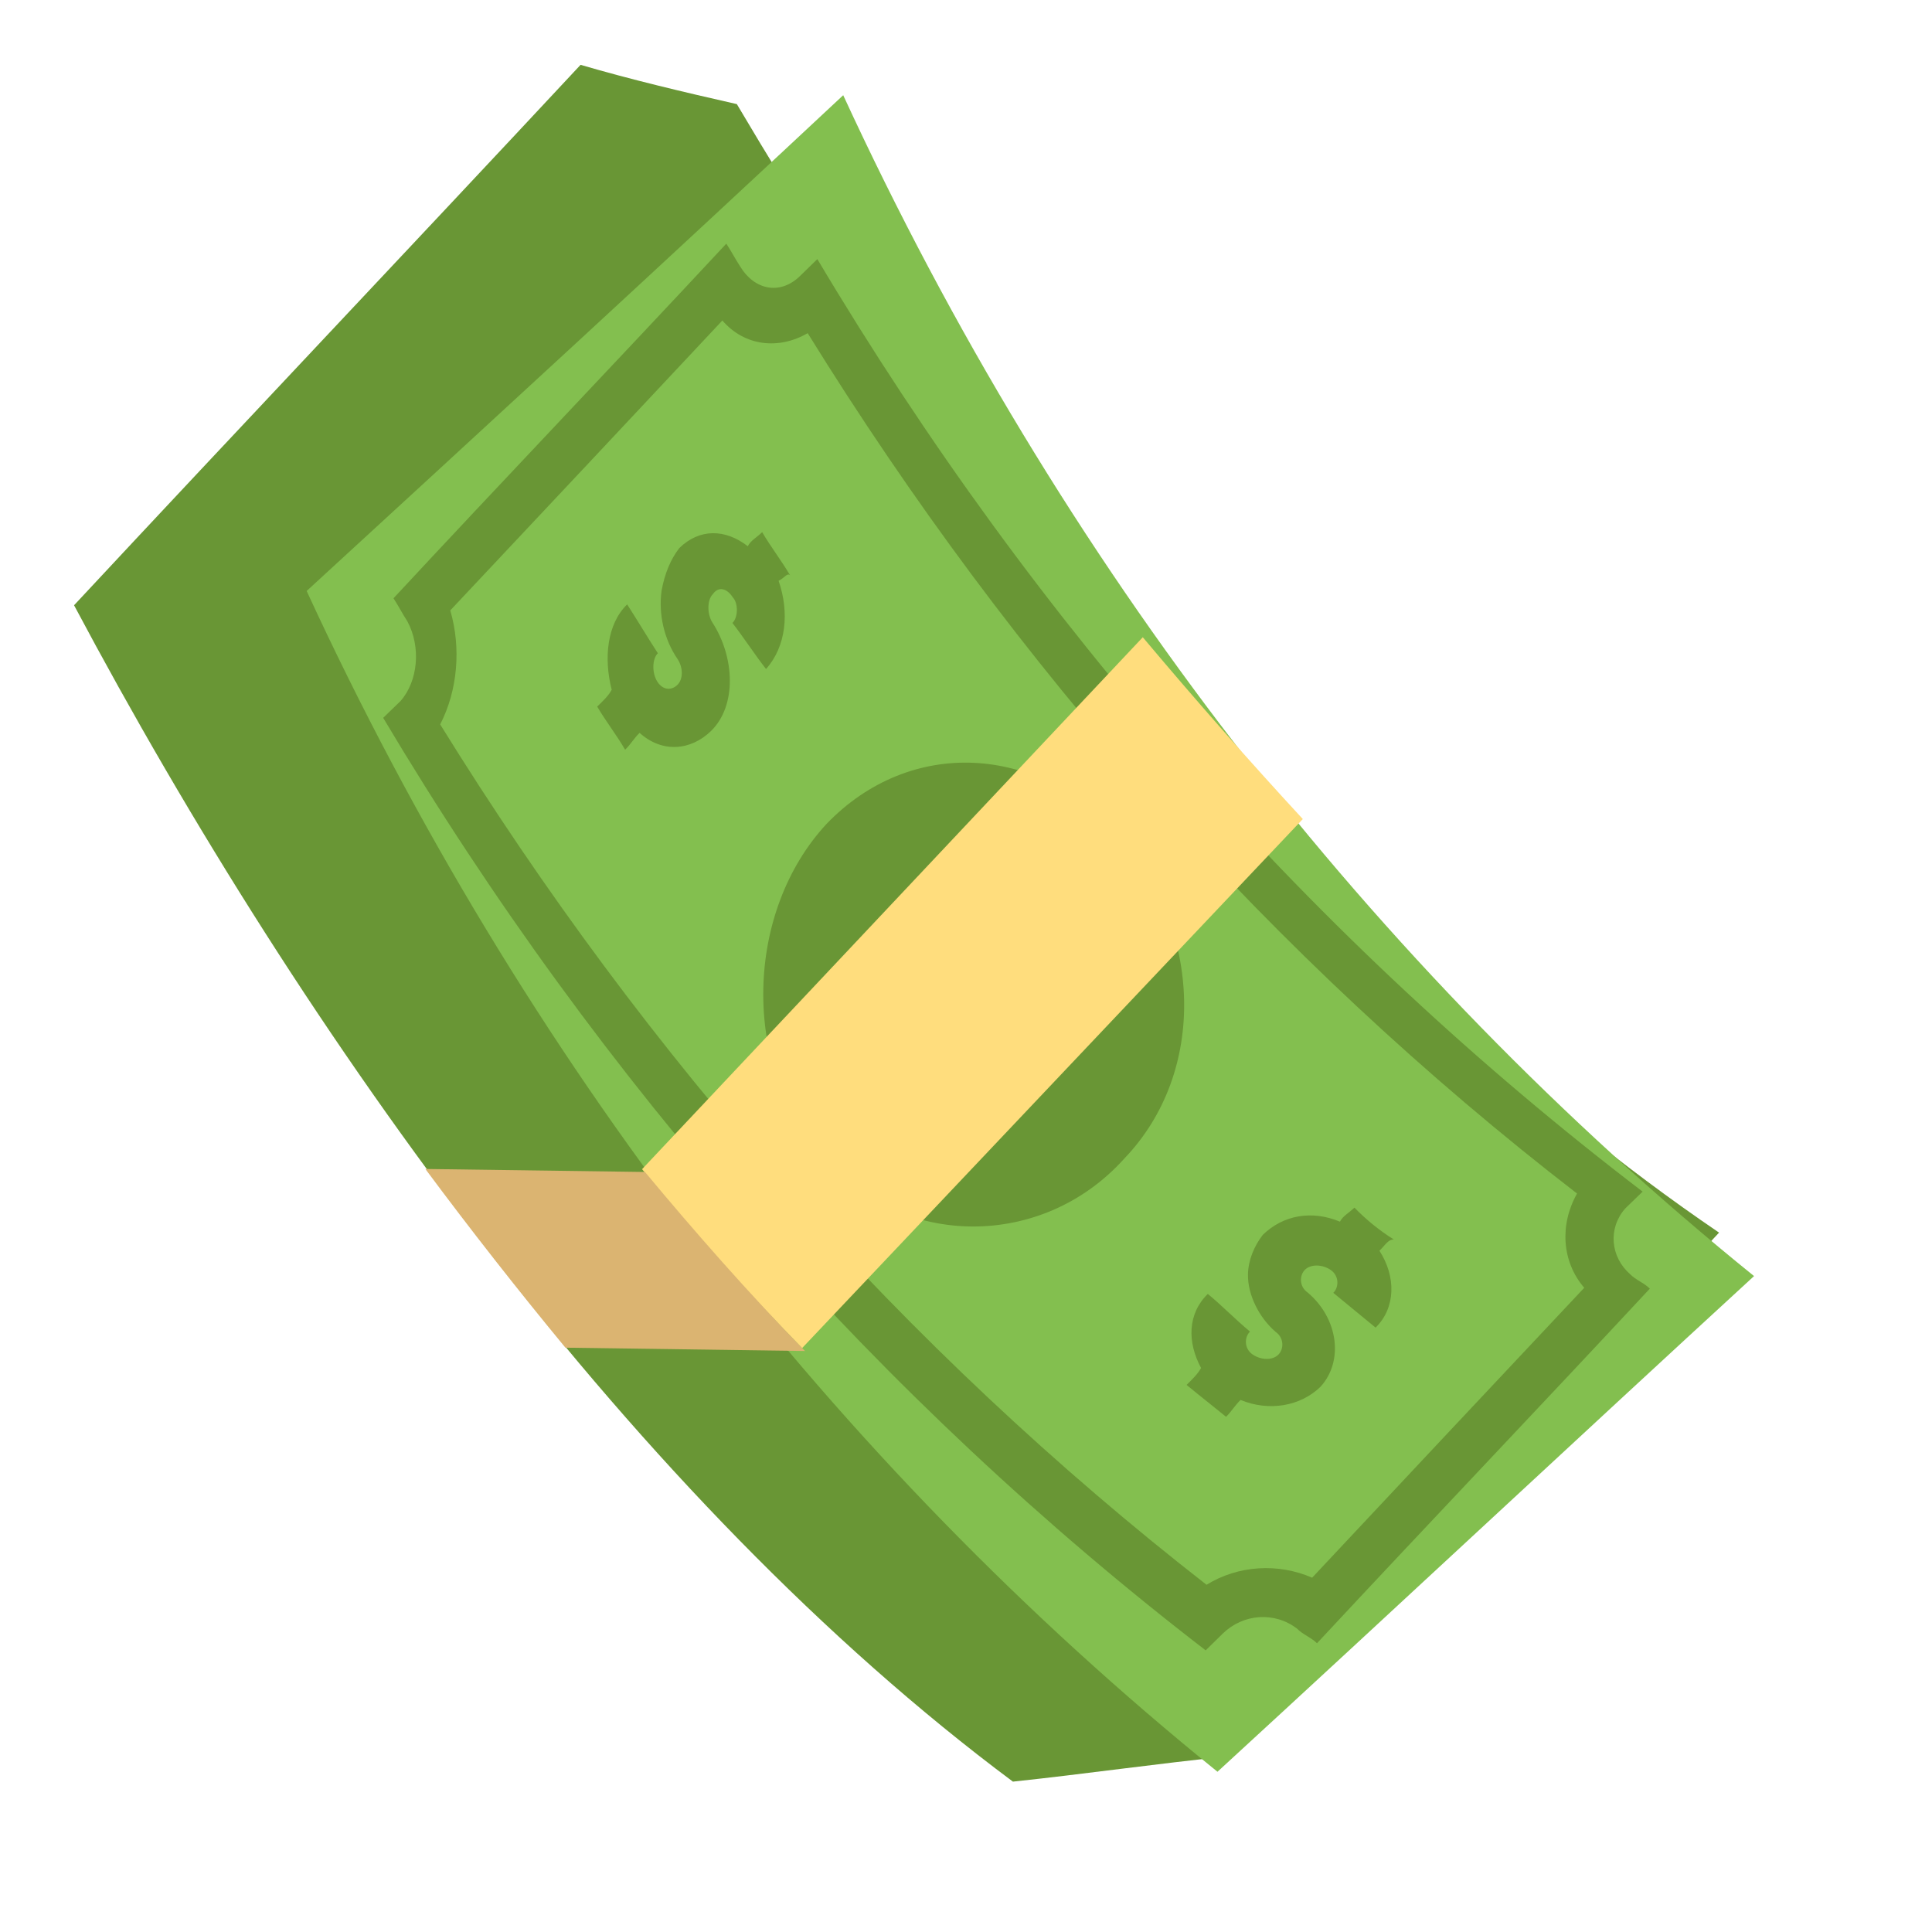
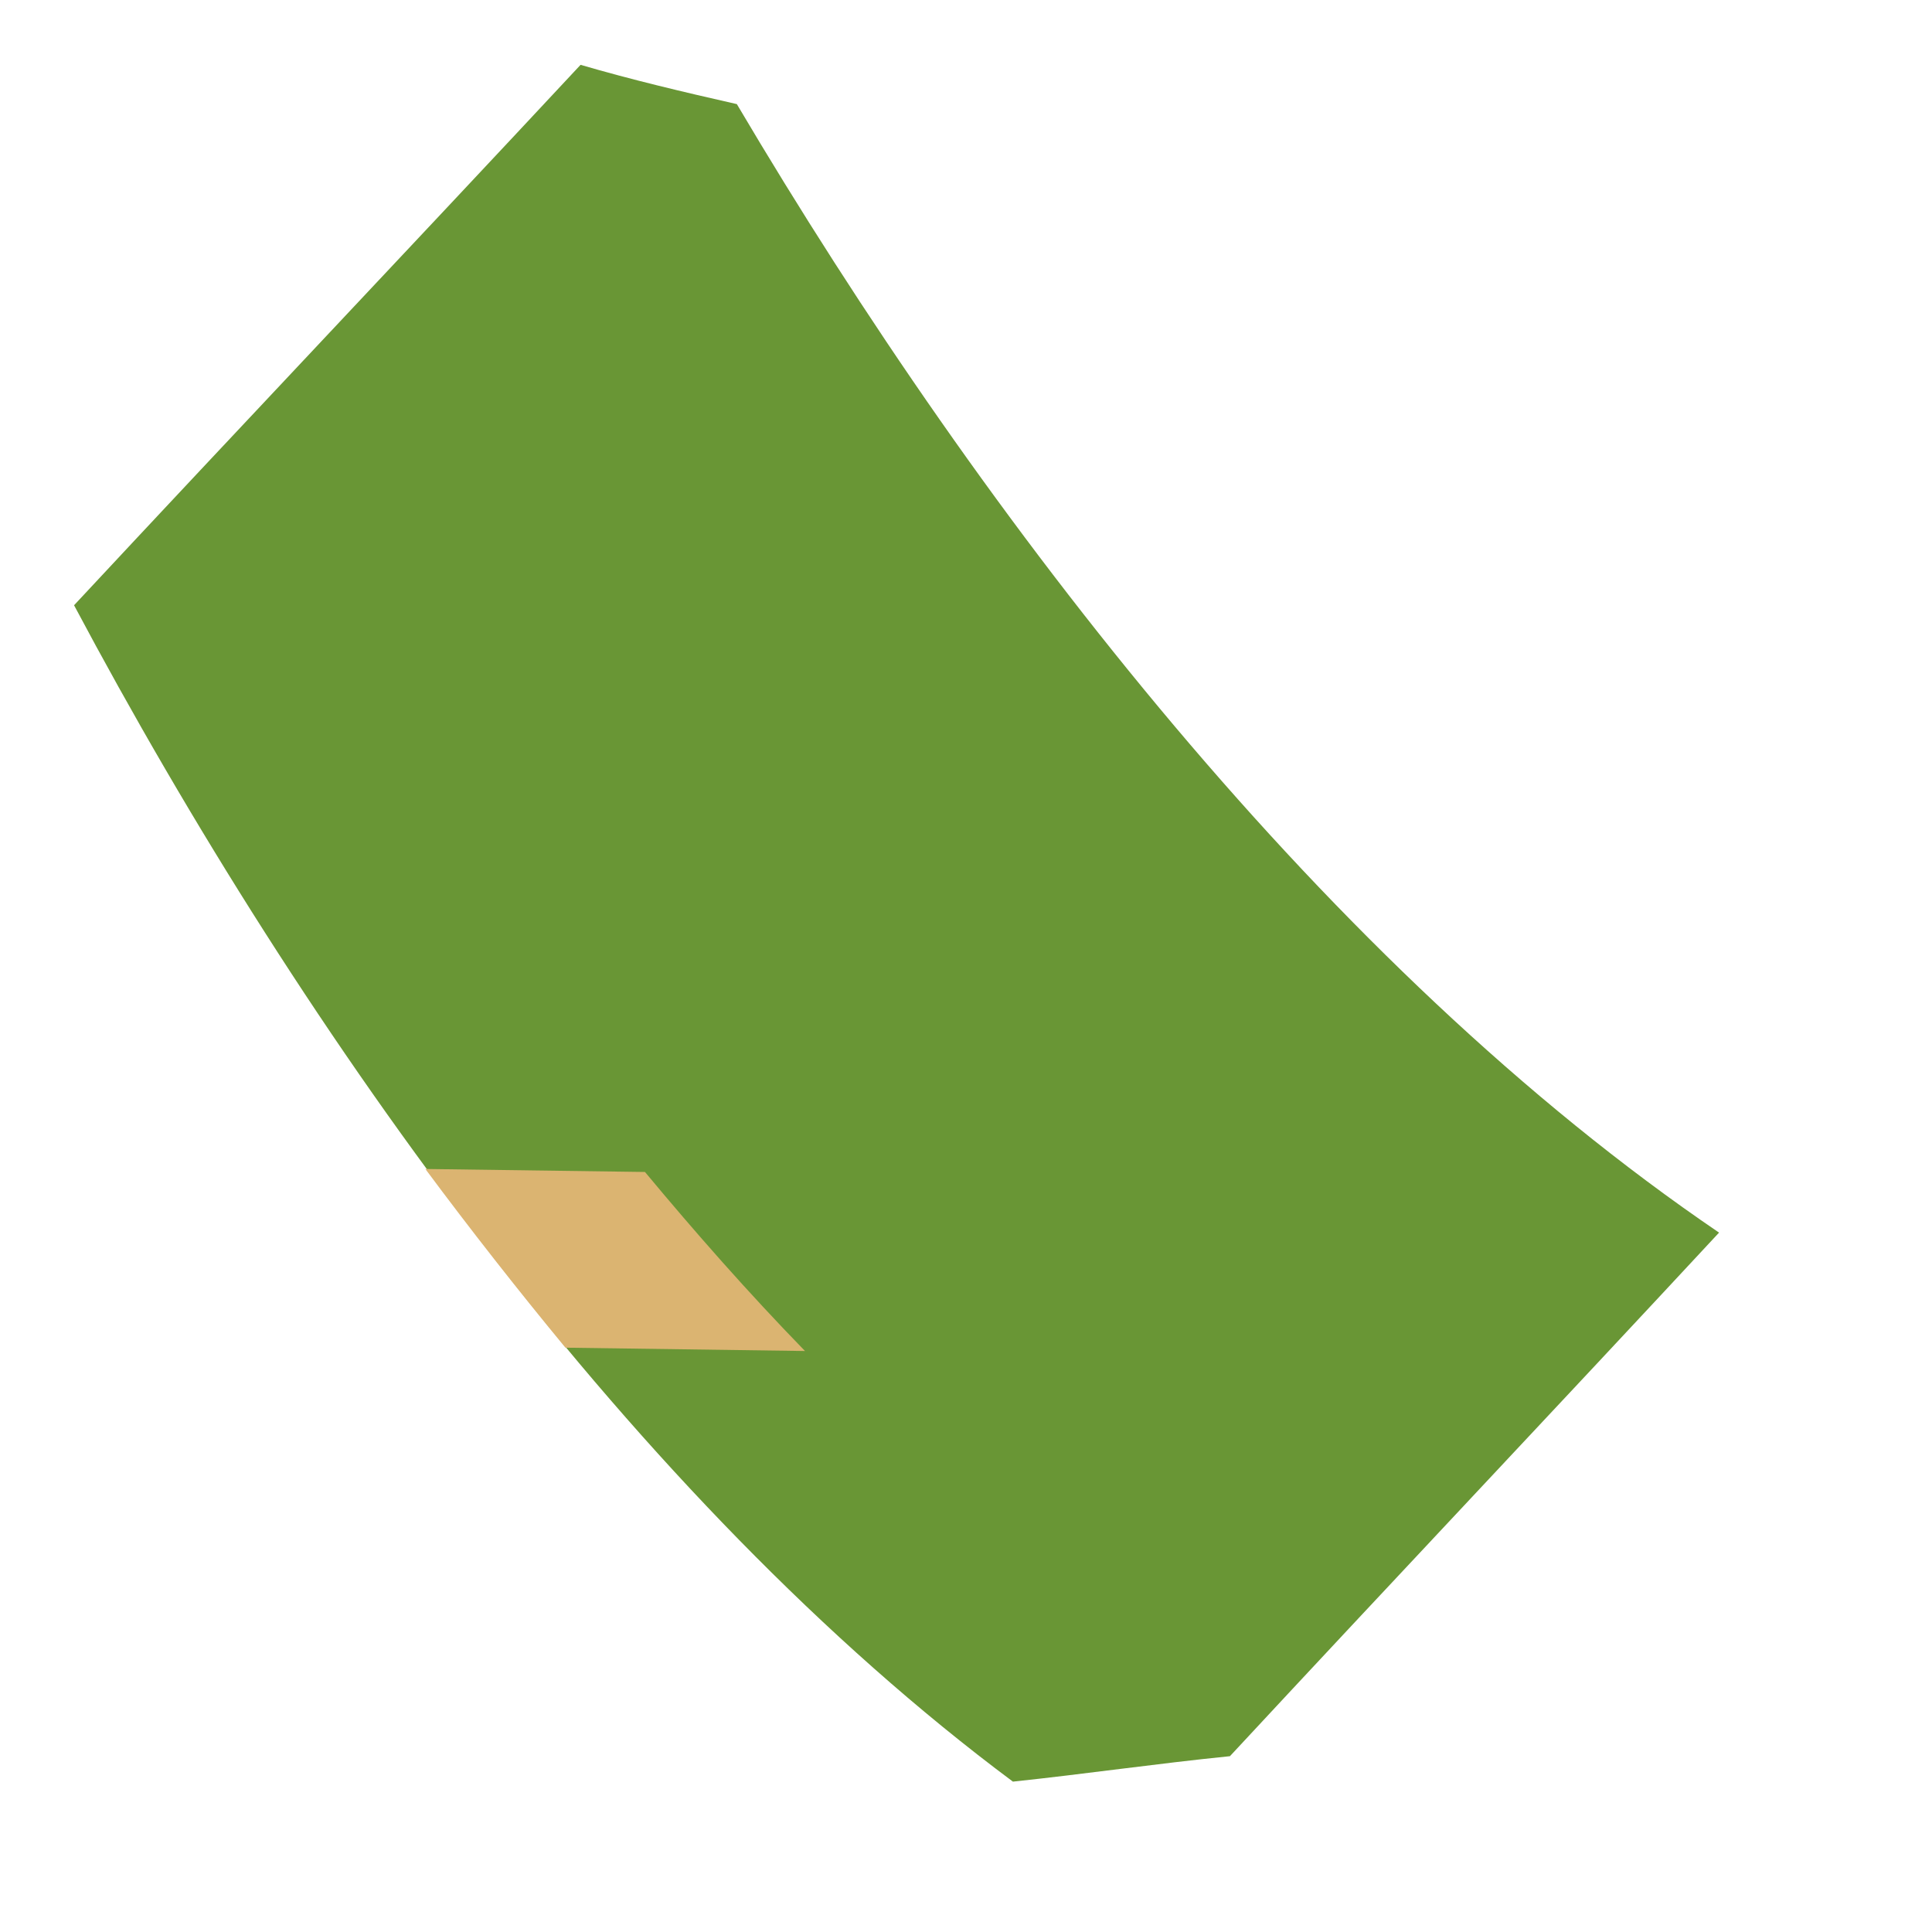
<svg xmlns="http://www.w3.org/2000/svg" width="18" height="18" viewBox="0 0 18 18" fill="none">
  <g clip-path="url(#clip0_479_77)">
-     <path d="M11.459 16.362C12.969 14.736 14.506 13.11 16.016 11.484C12.385 9.016 9.175 4.88 6.865 0.97C6.362 0.856 5.885 0.743 5.409 0.604C3.845 2.282 2.254 3.96 0.69 5.639C2.839 9.68 5.913 13.973 9.437 16.599C10.102 16.529 10.767 16.432 11.459 16.362Z" fill="#699635" />
-     <path d="M2.857 5.506C4.533 3.967 6.208 2.428 7.856 0.887C9.863 5.241 12.773 9.004 16.342 11.889C14.667 13.428 13.018 14.969 11.343 16.507C7.774 13.622 4.864 9.859 2.857 5.506Z" fill="#83BF4F" />
-     <path d="M3.666 5.574C4.69 4.472 5.742 3.371 6.767 2.27C6.819 2.35 6.845 2.404 6.897 2.484C7.026 2.698 7.265 2.755 7.453 2.572L7.615 2.414C9.639 5.816 12.255 8.775 15.304 11.102L15.142 11.259C14.98 11.443 15.003 11.709 15.187 11.871C15.239 11.925 15.318 11.952 15.371 12.006C14.346 13.108 13.295 14.209 12.27 15.31C12.217 15.256 12.138 15.229 12.086 15.175C11.875 15.012 11.583 15.035 11.394 15.218L11.233 15.376C8.21 13.049 5.595 10.09 3.57 6.688L3.732 6.531C3.894 6.347 3.925 6.029 3.795 5.788C3.743 5.708 3.718 5.654 3.666 5.574ZM6.73 2.986C5.894 3.878 5.058 4.77 4.195 5.687C4.297 6.034 4.265 6.432 4.101 6.749C6.023 9.857 8.429 12.574 11.241 14.765C11.536 14.583 11.908 14.561 12.225 14.699C13.061 13.807 13.897 12.915 14.76 11.998C14.551 11.756 14.529 11.41 14.693 11.12C11.854 8.929 9.448 6.212 7.525 3.104C7.258 3.259 6.939 3.228 6.73 2.986Z" fill="#699635" />
-     <path d="M7.254 5.411C7.356 5.705 7.325 6.023 7.137 6.233C7.032 6.099 6.928 5.938 6.824 5.804C6.878 5.752 6.879 5.619 6.827 5.565C6.775 5.484 6.696 5.457 6.641 5.536C6.588 5.588 6.586 5.721 6.638 5.801C6.846 6.123 6.866 6.575 6.624 6.811C6.435 6.994 6.169 7.017 5.959 6.828C5.905 6.88 5.878 6.933 5.824 6.985C5.747 6.851 5.642 6.717 5.564 6.583C5.618 6.531 5.672 6.479 5.699 6.426C5.624 6.133 5.655 5.814 5.843 5.631C5.947 5.792 6.025 5.926 6.129 6.086C6.075 6.139 6.073 6.272 6.125 6.352C6.177 6.432 6.257 6.434 6.311 6.381C6.365 6.329 6.366 6.223 6.314 6.142C6.184 5.954 6.134 5.715 6.164 5.502C6.193 5.343 6.248 5.211 6.329 5.106C6.517 4.923 6.756 4.926 6.967 5.089C6.994 5.036 7.047 5.01 7.101 4.958C7.179 5.092 7.283 5.226 7.361 5.36C7.335 5.333 7.308 5.386 7.254 5.411ZM12.852 11.653C13.008 11.894 13.004 12.186 12.816 12.369L12.422 12.045C12.476 11.993 12.477 11.886 12.398 11.832C12.319 11.778 12.213 11.777 12.159 11.829C12.105 11.881 12.104 11.988 12.183 12.042C12.471 12.285 12.519 12.684 12.303 12.92C12.115 13.103 11.822 13.152 11.558 13.043C11.504 13.095 11.476 13.148 11.423 13.2C11.291 13.092 11.186 13.011 11.055 12.903C11.109 12.85 11.162 12.798 11.19 12.745C11.06 12.504 11.064 12.239 11.253 12.055C11.384 12.163 11.515 12.298 11.646 12.406C11.592 12.459 11.591 12.565 11.67 12.619C11.749 12.673 11.855 12.675 11.909 12.622C11.963 12.57 11.964 12.464 11.885 12.409C11.728 12.274 11.624 12.06 11.627 11.875C11.629 11.742 11.684 11.61 11.765 11.505C11.954 11.321 12.22 11.272 12.484 11.382C12.511 11.329 12.565 11.303 12.619 11.251C12.723 11.359 12.855 11.467 12.986 11.548C12.933 11.547 12.906 11.6 12.852 11.653ZM7.657 10.783C6.899 9.923 6.946 8.489 7.701 7.676C8.483 6.863 9.677 6.933 10.435 7.794C11.194 8.654 11.255 9.983 10.473 10.796C9.718 11.635 8.416 11.644 7.657 10.783Z" fill="#699635" />
-     <path d="M10.647 5.937L5.982 10.893C6.452 11.484 6.949 12.022 7.473 12.56L12.138 7.631C11.641 7.093 11.144 6.528 10.647 5.937Z" fill="#FFDD7D" />
+     <path d="M11.459 16.362C12.969 14.736 14.506 13.11 16.016 11.484C12.385 9.016 9.175 4.88 6.865 0.97C6.362 0.856 5.885 0.743 5.409 0.604C3.845 2.282 2.254 3.96 0.69 5.639C2.839 9.68 5.913 13.973 9.437 16.599C10.102 16.529 10.767 16.432 11.459 16.362" fill="#699635" />
    <path d="M3.963 10.891C4.381 11.454 4.824 12.018 5.268 12.556L7.5 12.587C6.976 12.049 6.479 11.484 6.009 10.919L3.963 10.891Z" fill="#DBB471" />
  </g>
  <defs>
    <clipPath id="clip0_479_77">
      <rect width="17" height="17" fill="white" transform="translate(17.235 0.237) rotate(90.799)" />
    </clipPath>
  </defs>
</svg>